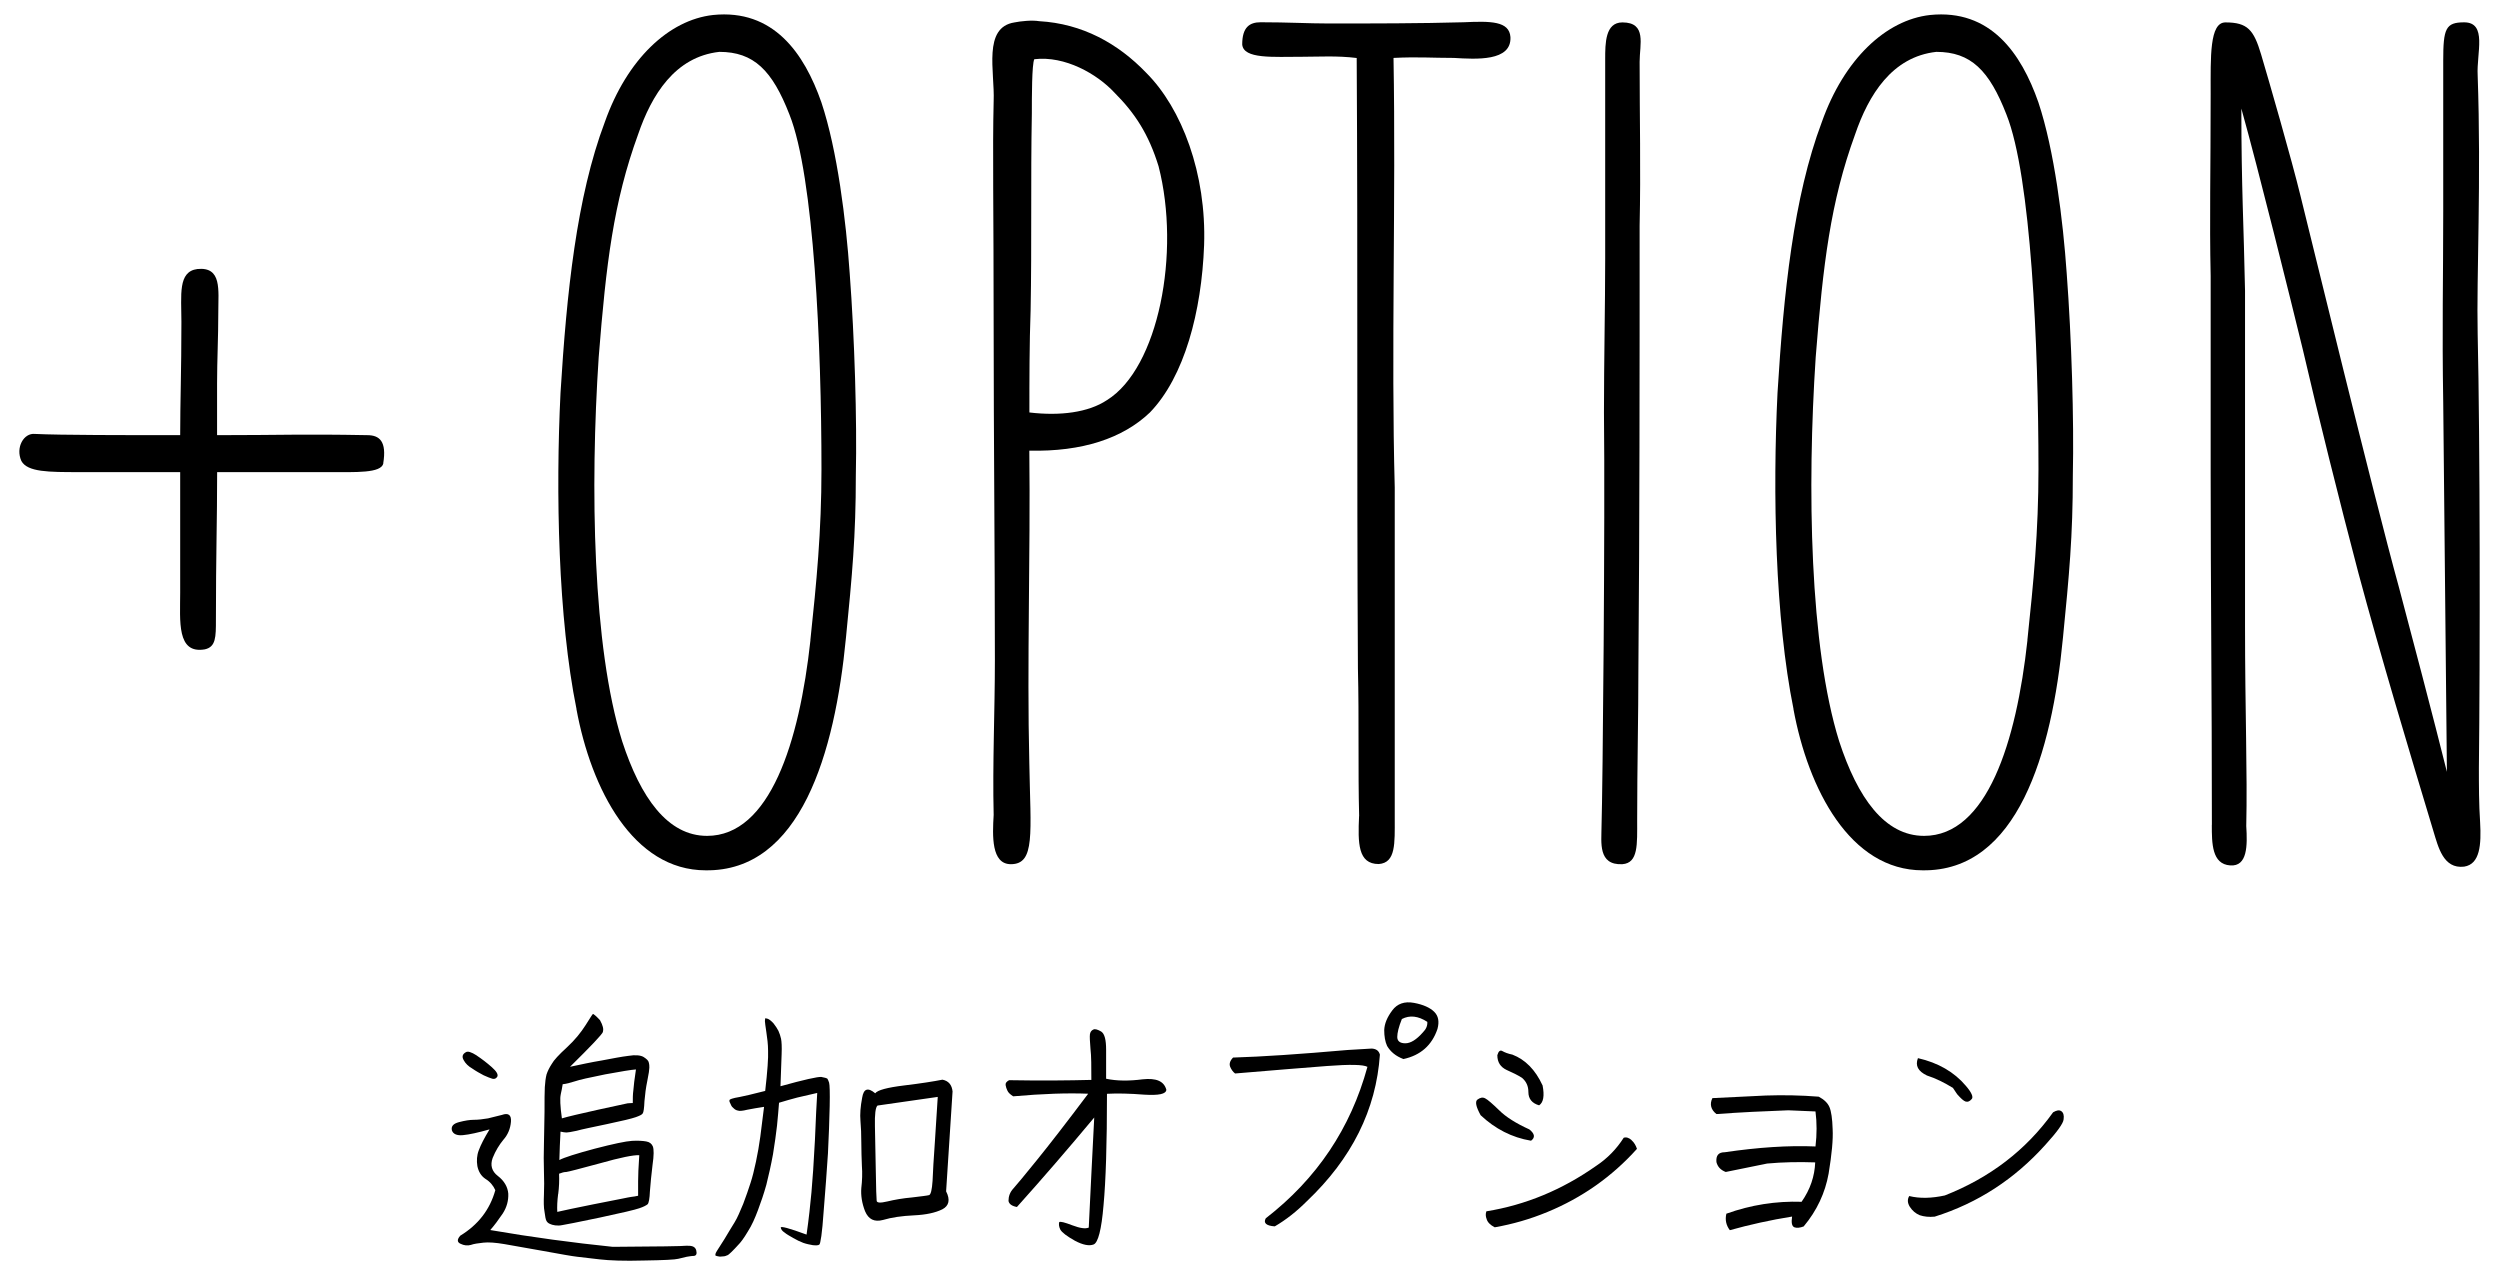
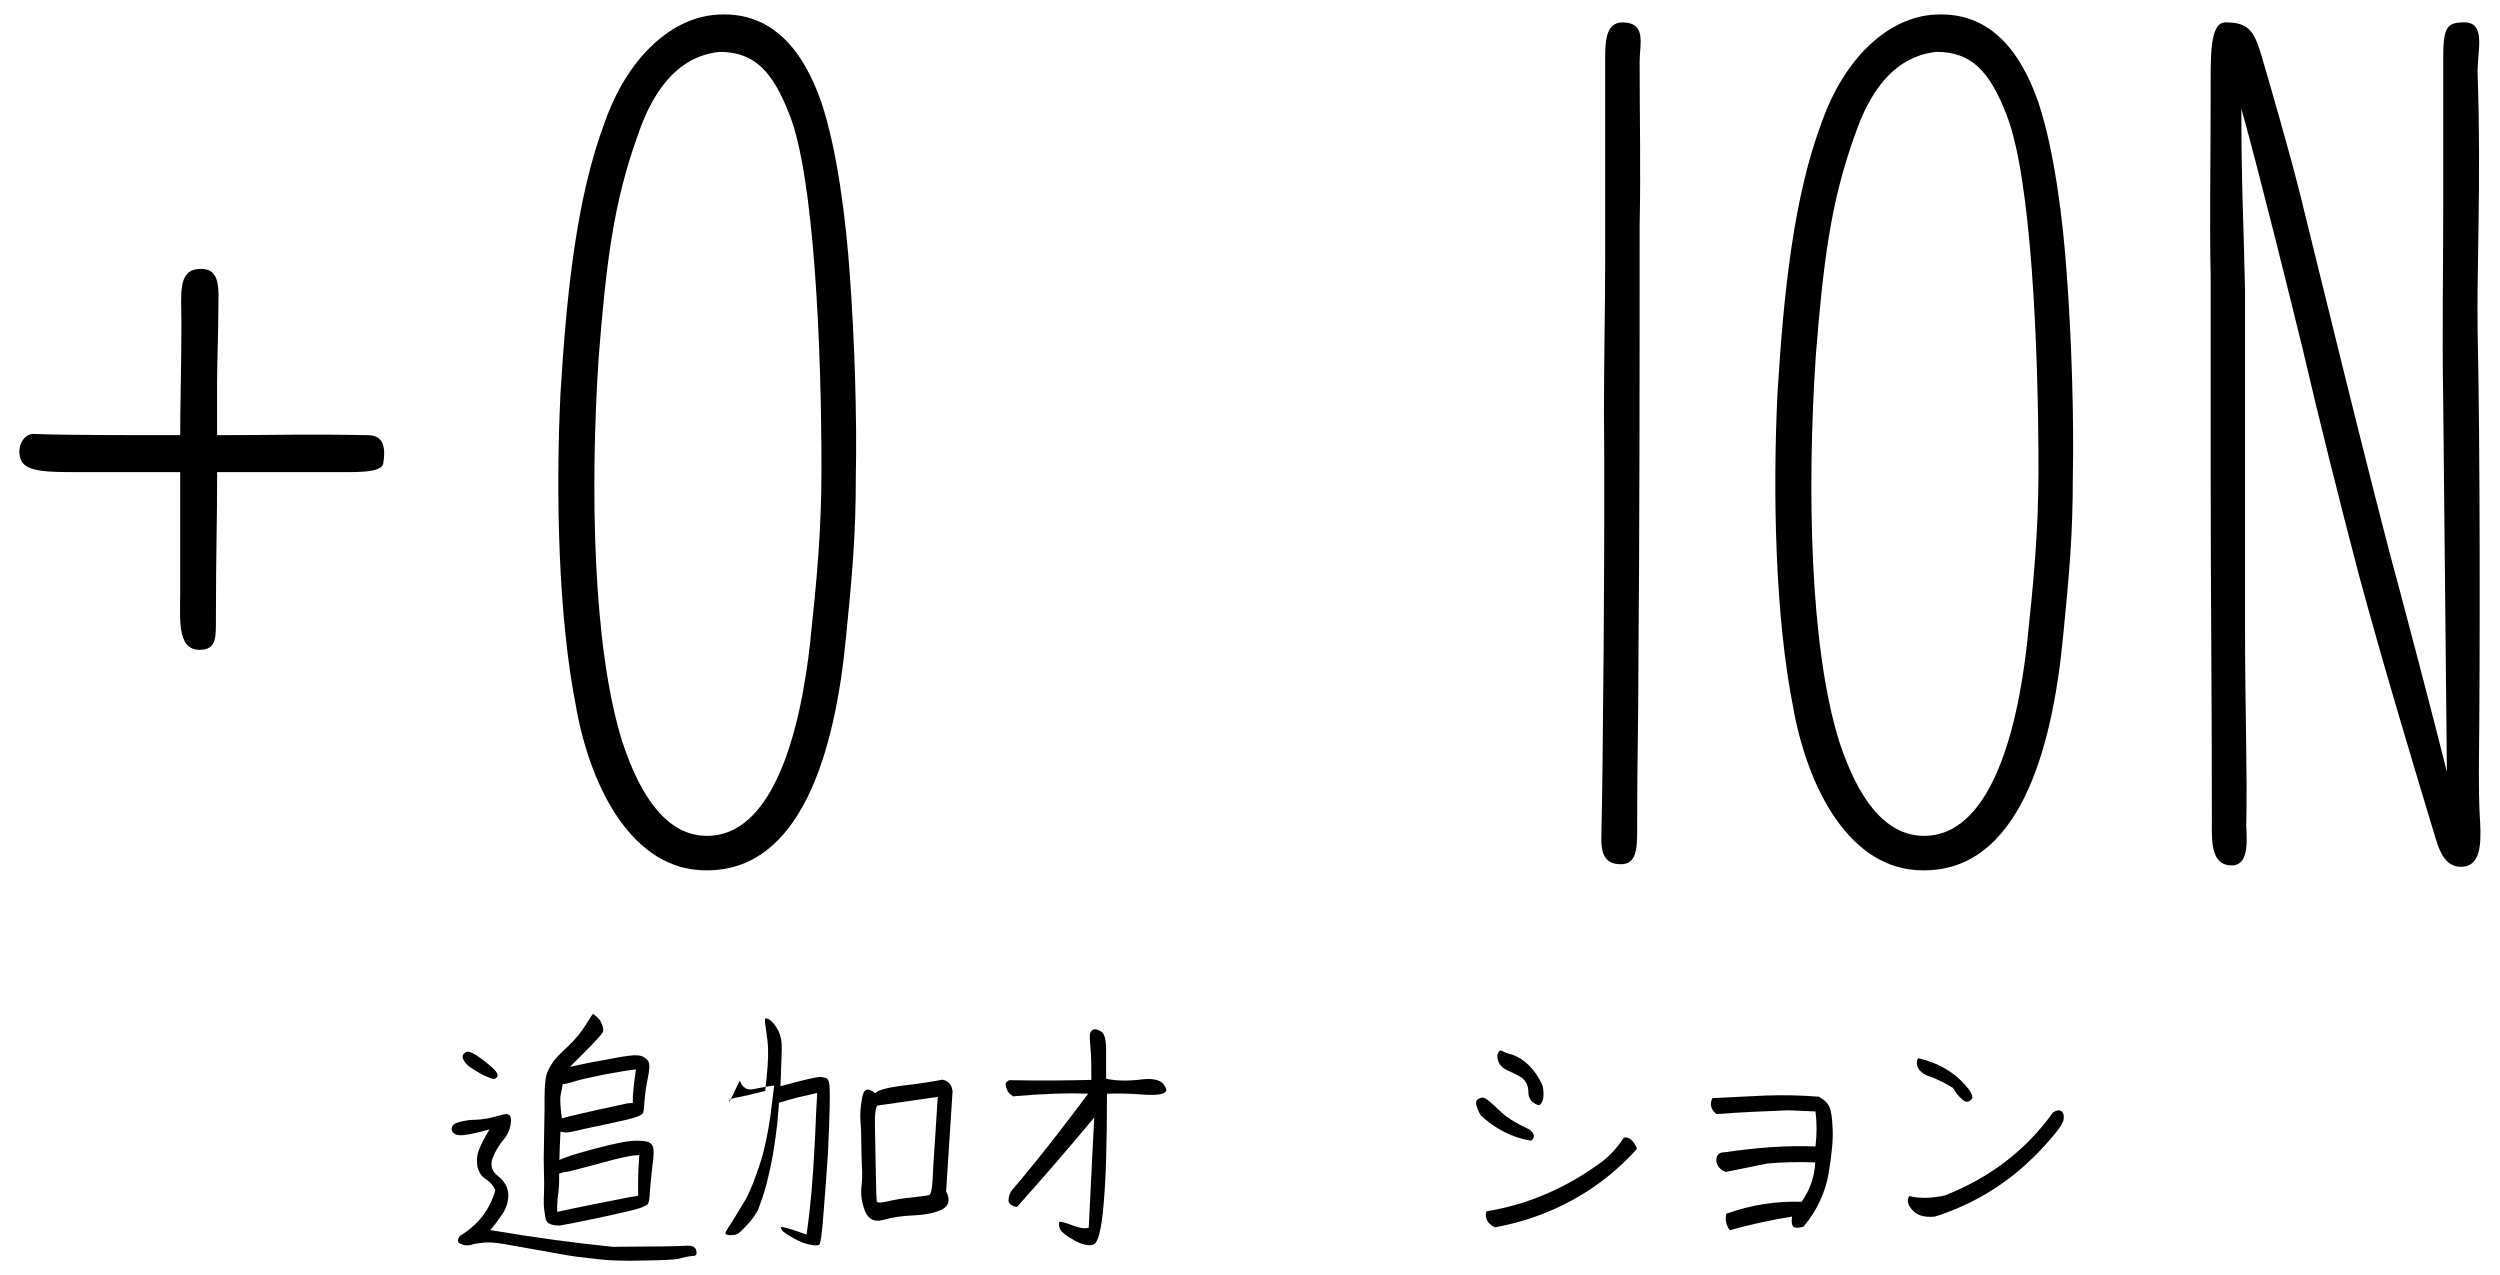
<svg xmlns="http://www.w3.org/2000/svg" id="_レイヤー_1" viewBox="0 0 347 177">
  <path d="m53.21,64.33c-.34,1.37-3.76,1.2-7.69,1.2h-15.38c0,6.83-.17,11.44-.17,20.5,0,2.39,0,3.76-1.54,4.1-3.93.68-3.42-3.93-3.42-7.86v-16.74h-14.01c-4.27,0-7.17,0-8.03-1.54-.85-1.88.34-3.93,1.88-3.76,3.59.17,12.47.17,20.16.17,0-4.61.17-8.88.17-15.71,0-3.76-.51-7,2.22-7.35,3.42-.34,2.9,2.9,2.9,5.98,0,3.59-.17,6.66-.17,9.91v7.17c9.05,0,11.62-.17,20.84,0,1.71,0,2.73.85,2.22,3.93Z" />
  <path d="m80.02,98.42c-2.56-12.64-2.9-30.06-2.22-43.9.85-13.84,2.22-27.16,6.15-37.58,3.08-8.71,8.88-14.18,15.03-14.86,8.37-.85,12.64,5.29,15.03,12.13,2.22,6.66,3.42,16.4,3.93,23.74.68,9.05,1.02,20.33.85,28.01,0,8.54-.51,13.84-1.37,22.55-1.54,16.06-6.32,32.46-19.47,32.29-10.08,0-15.89-11.27-17.94-22.38Zm32.46-9.57c.85-8.03,1.54-15.03,1.54-23.74,0-17.08-1.03-40.65-4.44-49.2-2.39-6.15-4.95-8.71-9.74-8.71-6.15.68-9.4,5.98-11.27,11.45-3.42,9.39-4.44,17.94-5.47,30.92-1.2,18.11-.85,40.14,3.25,53.3,2.56,7.86,6.32,13.15,11.79,13.15,8.71,0,12.81-12.98,14.35-27.16Z" />
-   <path d="m137.92,113.11c-.17-7.17.17-14.35.17-21.52,0-14.35-.17-31.43-.17-45.44,0-17.59-.17-25.11,0-32.11.17-4.1-1.54-10.25,2.9-10.93.85-.17,2.39-.34,3.42-.17,5.98.34,10.93,3.08,14.86,7.17,4.95,4.95,8.37,14.01,8.03,23.91-.34,9.22-2.73,18.28-7.52,23.23-3.76,3.59-9.39,5.47-16.74,5.3.17,14.69-.34,29.38,0,43.39.17,9.74.85,14.01-2.56,14.01-2.73,0-2.56-3.93-2.39-6.83Zm15.72-57.57c7.17-4.44,10.25-20.5,7.17-32.46-1.37-4.44-3.25-7.35-6.15-10.25-2.39-2.56-6.83-5.12-11.1-4.61-.34.68-.34,5.3-.34,7.52-.17,9.22,0,18.11-.17,27.33-.17,4.61-.17,9.74-.17,14.18,4.27.51,8.2,0,10.76-1.71Z" />
-   <path d="m188.65,113.28c-.17-6.32,0-13.5-.17-20.5-.17-28.53,0-56.88-.17-84.73-2.73-.34-5.29-.17-7.52-.17-4.1,0-8.2.34-8.37-1.71,0-2.39,1.02-3.08,2.56-3.08,3.76,0,6.66.17,9.39.17,6.32,0,12.64,0,18.79-.17,3.76-.17,6.32-.17,6.49,2.05.17,3.42-4.78,3.08-7.86,2.9-3.08,0-4.95-.17-8.37,0,.34,19.64-.34,40.83.17,59.62v45.95c0,3.42.17,6.15-2.22,6.32-2.9,0-2.9-2.9-2.73-6.66Z" />
  <path d="m222.29,114.82c.17-5.47.51-42.53.34-57.57,0-7,.17-15.03.17-21.35V8.23c0-2.22,0-5.12,2.39-5.12,3.42,0,2.39,3.08,2.39,5.47,0,7.69.17,15.03,0,22.72,0,20.5,0,41.34-.17,61.32,0,7-.17,13.67-.17,21.18,0,3.42.17,5.98-2.05,6.15-3.42.17-2.9-3.08-2.9-5.12Z" />
  <path d="m248.94,98.42c-2.56-12.64-2.9-30.06-2.22-43.9.85-13.84,2.22-27.16,6.15-37.58,3.08-8.71,8.88-14.18,15.03-14.86,8.37-.85,12.64,5.29,15.03,12.13,2.22,6.66,3.42,16.4,3.93,23.74.68,9.05,1.02,20.33.85,28.01,0,8.54-.51,13.84-1.37,22.55-1.54,16.06-6.32,32.46-19.47,32.29-10.08,0-15.89-11.27-17.94-22.38Zm32.46-9.57c.85-8.03,1.54-15.03,1.54-23.74,0-17.08-1.03-40.65-4.44-49.2-2.39-6.15-4.95-8.71-9.74-8.71-6.15.68-9.4,5.98-11.27,11.45-3.42,9.39-4.44,17.94-5.47,30.92-1.2,18.11-.85,40.14,3.25,53.3,2.56,7.86,6.32,13.15,11.79,13.15,8.71,0,12.81-12.98,14.35-27.16Z" />
  <path d="m307.01,114.48c0-17.94-.17-32.8-.17-48.85v-27.33c-.17-7.86,0-14.52,0-25.28,0-5.12-.17-9.91,2.05-9.91,3.08,0,3.93,1.03,4.95,4.44,1.02,3.42,4.27,14.69,5.47,19.64,1.2,4.78,10.08,41.34,13.66,54.32,1.37,5.12,4.96,18.79,6.66,25.62l-.51-51.25c-.17-10.42,0-17.08,0-26.48V8.4c0-4.44.34-5.3,2.9-5.3,3.25,0,1.71,4.27,1.88,7.35.51,14.52-.17,27.84,0,35.87.34,14.86.34,45.1.17,60.3,0,2.39,0,4.95.17,7.52.17,3.08,0,5.81-2.22,6.15-2.9.34-3.59-2.73-4.27-4.95-3.25-10.76-7.35-24.43-10.42-35.87-2.56-9.74-5.64-22.04-7.69-30.92-1.71-7-6.15-24.94-8.54-33.48,0,10.93.34,16.4.51,25.28v46.46c0,11.96.34,20.5.17,27.84.17,2.73.17,5.64-2.22,5.47-2.56-.17-2.56-3.07-2.56-5.64Z" />
  <path d="m95.43,172.92c.68-.04,1.09.16,1.21.64.12.48,0,.72-.32.76-.36,0-.68.08-1,.12-.32.08-.68.16-1.17.28-.44.12-2.05.2-4.78.24-2.73.08-4.78,0-6.15-.16-1.37-.16-2.37-.28-3.09-.36s-2.29-.36-4.7-.8-4.22-.76-5.43-.96c-1.21-.2-2.17-.28-2.89-.2s-1.33.16-1.77.32c-.44.12-.93.08-1.41-.16-.48-.2-.52-.6-.04-1.13,2.45-1.49,4.1-3.58,4.86-6.31-.28-.64-.72-1.17-1.37-1.57-.6-.4-.96-1-1.12-1.77-.12-.76-.08-1.49.2-2.21.28-.76.76-1.69,1.49-2.89-1.57.44-2.81.72-3.7.8-.84.08-1.37-.16-1.53-.68-.12-.56.2-.92,1-1.13s1.49-.32,2.05-.32c.6,0,1.25-.08,1.97-.2.68-.16,1.33-.32,1.93-.48.89-.32,1.33,0,1.25.96s-.44,1.81-1.05,2.49c-.56.68-1.09,1.53-1.49,2.53-.36,1-.12,1.85.72,2.49.89.68,1.37,1.53,1.45,2.45.04.96-.2,1.89-.77,2.77-.6.89-1.17,1.65-1.73,2.29,5.87,1.01,11.54,1.77,17,2.33,6.23-.04,9.65-.08,10.37-.16Zm-29.26-26.41c.72.48,1.41,1.01,2.09,1.61s.92,1.04.76,1.33c-.16.24-.36.36-.68.28-.28-.08-.68-.24-1.21-.48-.52-.28-1.04-.56-1.57-.93-.56-.32-.96-.72-1.2-1.17-.28-.48-.16-.84.28-1.09.28-.2.77-.04,1.53.44Zm17.53-3.3c-.12.36-1.65,1.97-4.58,4.86,1.49-.32,2.97-.64,4.42-.88,1.49-.28,2.69-.52,3.7-.64.96-.16,1.69-.08,2.09.16.44.28.68.52.72.76.08.28.08.52.08.72,0,.24-.08.84-.28,1.81-.2.96-.32,1.89-.4,2.85-.04.97-.12,1.53-.24,1.69-.08.16-.4.32-.96.52-.56.2-1.89.52-3.98.96-2.05.44-3.5.72-4.22.93-.76.16-1.21.24-1.41.24s-.48-.04-.84-.12c-.08,1.33-.12,2.65-.16,3.94.68-.36,2.33-.88,4.9-1.57,2.61-.68,4.34-1.04,5.18-1.09s1.53,0,1.97.08c.48.08.76.32.92.68.16.4.16,1.25-.04,2.61-.16,1.33-.28,2.53-.36,3.62-.04,1.04-.16,1.65-.32,1.81-.2.16-.56.36-1.17.56-.56.2-2.41.64-5.47,1.29-3.1.64-4.83,1-5.19,1.04-.36.08-.68.08-1,.04-.32-.04-.56-.12-.72-.2-.2-.08-.36-.2-.48-.4-.12-.2-.2-.64-.28-1.29-.12-.6-.12-1.41-.08-2.37.04-.96.04-2.05,0-3.26-.04-1.17-.04-2.45,0-3.78.04-1.37.04-2.85.08-4.46,0-1.61,0-2.73.04-3.42.04-.68.12-1.29.24-1.77.16-.48.4-.96.72-1.45.28-.52,1-1.29,2.09-2.29,1.13-1.04,1.97-2.09,2.61-3.1s.96-1.53,1-1.53c.04-.04.12,0,.2.08.12.08.4.32.8.76.4.72.52,1.25.4,1.57Zm-6.23,22.51c-.12.92-.16,1.77-.12,2.49.89-.2,2.53-.56,4.95-1.04s3.82-.76,4.26-.84c.4-.08.76-.16,1.05-.2.32-.04.64-.08.96-.16v-2.01c0-.72.04-1.93.16-3.62-.8-.04-2.61.32-5.47,1.13-2.81.76-4.38,1.17-4.66,1.2-.28,0-.6.08-1,.24.04.97,0,1.89-.12,2.81Zm.36-13.79c-.12.48-.08,1.57.16,3.3.8-.24,2.49-.64,5.06-1.21,2.53-.56,3.86-.84,4.06-.88.16,0,.4-.04.72-.04,0-.6,0-1.21.08-1.77.04-.6.16-1.57.36-2.89-.64.04-2.09.28-4.26.68-2.21.44-3.62.76-4.22.97-.64.2-1.21.36-1.69.4-.08.48-.16.96-.28,1.45Z" />
-   <path d="m101.26,152.94c0-.12-.04-.2,0-.24,0-.08.12-.12.32-.2.24-.08.6-.16,1.09-.24.48-.08,1.65-.36,3.54-.84.32-2.77.44-4.62.4-5.55,0-.92-.12-1.81-.24-2.61-.12-.84-.2-1.33-.2-1.53,0-.16.04-.28.04-.36l.04-.04s.12.04.32.08c.2.08.48.28.8.64.28.36.52.72.68,1.04.16.36.28.72.36,1.09.08.4.12,1.09.08,2.13-.04,1.05-.08,2.53-.16,4.46,3.3-.92,5.18-1.33,5.67-1.29.44.08.72.16.84.24.08.12.16.32.24.56.08.28.12,1.37.08,3.26-.04,1.93-.12,4.1-.24,6.55-.16,2.45-.36,5.15-.6,8.08-.2,2.97-.44,4.5-.6,4.58-.16.12-.44.12-.89.08-.44-.08-.88-.16-1.33-.32-.44-.16-.92-.4-1.41-.68-.48-.28-.92-.52-1.2-.76-.32-.2-.48-.44-.52-.68-.04-.24,1.17.08,3.58.97.32-2.21.52-4.18.68-5.87.16-1.73.32-4.14.48-7.2.12-3.1.24-5.27.32-6.59-1.09.24-2.05.48-2.77.64-.76.2-1.61.44-2.53.72-.08.96-.16,2.05-.28,3.18-.12,1.12-.32,2.45-.56,3.98-.28,1.53-.6,2.93-.92,4.22-.36,1.29-.76,2.45-1.17,3.54s-.84,2.09-1.41,2.97c-.52.89-1,1.53-1.37,1.89-.36.4-.68.72-.92.96-.28.28-.48.44-.68.48-.16.08-.36.12-.64.12-.24.04-.44,0-.6-.04-.2-.04-.28-.08-.28-.12v-.16c0-.08.08-.24.2-.44.12-.2.48-.76,1.05-1.65.52-.89,1-1.65,1.41-2.33.4-.64.76-1.53,1.2-2.57.4-1.04.72-2.01,1.01-2.89.28-.84.52-1.85.76-2.97.24-1.13.44-2.29.6-3.46.16-1.2.32-2.57.52-4.14-.88.12-1.65.28-2.33.4-.64.16-1.09.2-1.29.12-.24-.04-.44-.16-.6-.32-.2-.16-.28-.28-.32-.36-.12-.24-.2-.44-.24-.52Zm30.95-1.37l-.89,13.79c.6,1.17.4,2.01-.52,2.49-.97.48-2.25.76-3.94.84-1.69.08-3.09.28-4.3.64-1.2.32-2.01-.08-2.49-1.21-.44-1.13-.6-2.21-.52-3.22.12-1.01.16-2.05.08-3.1-.04-1.04-.08-2.13-.08-3.22s-.04-2.13-.12-3.01c-.08-.92,0-1.97.24-3.22.2-1.25.8-1.45,1.81-.6.32-.44,1.65-.8,4.02-1.09,2.33-.28,4.1-.56,5.31-.8.84.16,1.33.72,1.41,1.69Zm-10.77,4.78c.04,1.65.08,3.7.12,6.15.04,2.45.08,3.86.12,4.14,0,.32.48.36,1.49.12,1-.24,2.13-.44,3.46-.56,1.29-.16,2.05-.24,2.33-.32.24-.08.4-.76.48-1.97.04-1.25.16-3.05.32-5.39.16-2.37.28-4.42.4-6.27l-8.36,1.2c-.28.24-.4,1.21-.36,2.89Z" />
+   <path d="m101.26,152.94c0-.12-.04-.2,0-.24,0-.08.12-.12.32-.2.24-.08.6-.16,1.09-.24.48-.08,1.65-.36,3.54-.84.32-2.77.44-4.62.4-5.55,0-.92-.12-1.81-.24-2.61-.12-.84-.2-1.33-.2-1.53,0-.16.04-.28.04-.36l.04-.04s.12.04.32.08c.2.08.48.28.8.64.28.36.52.72.68,1.04.16.36.28.72.36,1.09.08.4.12,1.09.08,2.13-.04,1.05-.08,2.53-.16,4.46,3.3-.92,5.18-1.33,5.67-1.29.44.08.72.16.84.24.08.12.16.32.24.56.08.28.12,1.37.08,3.26-.04,1.93-.12,4.1-.24,6.55-.16,2.45-.36,5.15-.6,8.08-.2,2.97-.44,4.5-.6,4.58-.16.12-.44.12-.89.08-.44-.08-.88-.16-1.33-.32-.44-.16-.92-.4-1.41-.68-.48-.28-.92-.52-1.2-.76-.32-.2-.48-.44-.52-.68-.04-.24,1.17.08,3.58.97.32-2.21.52-4.18.68-5.87.16-1.73.32-4.14.48-7.2.12-3.1.24-5.27.32-6.59-1.09.24-2.05.48-2.77.64-.76.2-1.61.44-2.53.72-.08.96-.16,2.05-.28,3.18-.12,1.12-.32,2.45-.56,3.98-.28,1.53-.6,2.93-.92,4.22-.36,1.29-.76,2.45-1.17,3.54c-.52.89-1,1.53-1.37,1.89-.36.4-.68.72-.92.96-.28.28-.48.44-.68.48-.16.08-.36.12-.64.12-.24.04-.44,0-.6-.04-.2-.04-.28-.08-.28-.12v-.16c0-.08.08-.24.2-.44.12-.2.48-.76,1.05-1.65.52-.89,1-1.65,1.41-2.33.4-.64.76-1.53,1.2-2.57.4-1.04.72-2.01,1.01-2.89.28-.84.52-1.85.76-2.97.24-1.13.44-2.29.6-3.46.16-1.2.32-2.57.52-4.14-.88.12-1.65.28-2.33.4-.64.16-1.09.2-1.29.12-.24-.04-.44-.16-.6-.32-.2-.16-.28-.28-.32-.36-.12-.24-.2-.44-.24-.52Zm30.95-1.37l-.89,13.79c.6,1.17.4,2.01-.52,2.49-.97.48-2.25.76-3.94.84-1.69.08-3.09.28-4.3.64-1.2.32-2.01-.08-2.49-1.21-.44-1.13-.6-2.21-.52-3.22.12-1.01.16-2.05.08-3.1-.04-1.04-.08-2.13-.08-3.22s-.04-2.13-.12-3.01c-.08-.92,0-1.97.24-3.22.2-1.25.8-1.45,1.81-.6.32-.44,1.65-.8,4.02-1.09,2.33-.28,4.1-.56,5.31-.8.84.16,1.33.72,1.41,1.69Zm-10.77,4.78c.04,1.65.08,3.7.12,6.15.04,2.45.08,3.86.12,4.14,0,.32.48.36,1.49.12,1-.24,2.13-.44,3.46-.56,1.29-.16,2.05-.24,2.33-.32.24-.08.4-.76.48-1.97.04-1.25.16-3.05.32-5.39.16-2.37.28-4.42.4-6.27l-8.36,1.2c-.28.24-.4,1.21-.36,2.89Z" />
  <path d="m139.82,151.37c-.12-.24-.2-.52-.24-.76-.04-.28.12-.48.48-.68,4.5.08,8.28.04,11.42-.04,0-1.85,0-3.3-.12-4.3-.08-1.01-.12-1.69-.08-2.01s.2-.56.48-.68c.24-.12.6,0,1.09.28.48.32.68,1.17.68,2.53v4.02c1.49.32,3.22.32,5.06.08,1.89-.2,2.97.24,3.3,1.45-.04.6-1.05.8-3.06.68-2.01-.16-3.74-.2-5.18-.12,0,6.91-.16,12.06-.48,15.48-.28,3.38-.76,5.19-1.37,5.43-.6.24-1.49.08-2.61-.52-1.13-.64-1.77-1.13-2.01-1.53-.2-.4-.24-.76-.16-1.05.16-.12.76.04,1.81.44,1.05.4,1.81.52,2.29.32.24-4.86.48-9.97.76-15.28-3.62,4.34-7.19,8.48-10.73,12.42-.68-.12-1.09-.4-1.17-.84,0-.64.2-1.21.68-1.73.44-.48,1.53-1.81,3.26-3.94,1.73-2.13,4.1-5.19,7.12-9.21-2.81-.12-6.31,0-10.41.36-.44-.28-.72-.56-.8-.8Z" />
-   <path d="m190.4,145.54c.6.04.97.28,1.13.84-.52,7.64-3.9,14.43-10.13,20.34-1.45,1.45-2.93,2.61-4.46,3.5-1.21-.08-1.61-.48-1.25-1.12,7.11-5.51,11.78-12.5,14.11-21.02-.56-.32-2.41-.36-5.59-.12-3.21.24-7.48.6-12.78,1.04-.32-.24-.52-.56-.68-.92-.16-.4-.04-.84.4-1.29,4.06-.12,9.37-.48,15.88-1.05l3.38-.2Zm4.38,1.45c-1.05-.4-1.77-1-2.25-1.81-.28-.6-.4-1.37-.4-2.21.04-.89.4-1.77,1.12-2.73.68-.92,1.69-1.29,3.02-1.04,1.29.24,2.25.68,2.81,1.25.56.56.72,1.33.44,2.37-.76,2.25-2.33,3.66-4.74,4.18Zm3.34-5.15c-1.29-.84-2.45-.96-3.54-.4-.44,1.09-.64,1.93-.64,2.49s.36.88,1.12.88c.72,0,1.53-.48,2.45-1.53.44-.44.64-.92.6-1.45Z" />
  <path d="m212.5,158.33c-2.65-.44-4.98-1.65-6.99-3.54-.64-1.17-.8-1.89-.44-2.17.4-.28.72-.36,1.09-.16.32.16.97.72,1.93,1.65.92.92,2.33,1.81,4.18,2.65.76.6.84,1.13.24,1.57Zm13.95-.08c.36.32.6.72.76,1.21-3.46,3.86-7.64,6.79-12.42,8.76-2.41,1-4.83,1.69-7.32,2.13-.64-.32-1-.72-1.12-1.13-.16-.4-.16-.76-.04-1.09,5.43-.88,10.49-2.97,15.24-6.31,1.57-1.04,2.85-2.37,3.82-3.9.36-.12.72,0,1.09.32Zm-12.34-7.6c.28,1.45.12,2.37-.48,2.77-.97-.28-1.49-.89-1.49-1.85,0-.8-.28-1.45-.89-1.97-.56-.36-1.29-.72-2.13-1.09-.84-.4-1.29-1.05-1.29-2.05.16-.56.4-.76.72-.56.28.16.76.36,1.37.48,1.77.68,3.18,2.09,4.18,4.26Z" />
  <path d="m250.06,166.81c1.21-1.73,1.81-3.54,1.89-5.47-2.25-.08-4.5-.04-6.67.16l-5.75,1.17c-.72-.28-1.12-.72-1.29-1.37-.08-.92.28-1.37,1.17-1.37,4.62-.68,8.84-.96,12.58-.8.2-1.69.2-3.3,0-4.86l-3.78-.16c-3.3.12-6.63.28-9.97.52-.77-.6-.97-1.37-.56-2.21,2.41-.12,4.9-.24,7.4-.36,2.41-.08,4.86-.04,7.36.16.76.4,1.25.89,1.49,1.45.24.56.4,1.61.44,3.05.08,1.45-.12,3.5-.56,6.19-.48,2.65-1.61,5.11-3.46,7.32-.52.2-.96.24-1.29.12-.36-.16-.44-.64-.32-1.49-3.01.48-5.91,1.13-8.64,1.89-.52-.68-.68-1.45-.48-2.29,3.38-1.21,6.87-1.77,10.45-1.65Z" />
  <path d="m286.11,154.23c.28.2.4.56.32,1.13-.04.56-.89,1.73-2.53,3.54-4.26,4.74-9.36,8.08-15.36,9.97-.8.08-1.49,0-2.09-.2-.56-.24-1-.6-1.37-1.17-.32-.52-.36-1.01-.08-1.49,1.45.36,3.09.32,4.94-.08,6.23-2.45,11.26-6.27,15.03-11.54.48-.28.85-.36,1.13-.16Zm-15.03-3.22c-1.17-.72-2.37-1.33-3.62-1.73-1.25-.6-1.65-1.37-1.25-2.41,2.81.64,5.03,1.93,6.63,3.82.8.92,1.09,1.57.84,1.85-.28.32-.52.44-.84.36-.28-.08-.68-.44-1.2-1.04l-.56-.84Z" />
</svg>